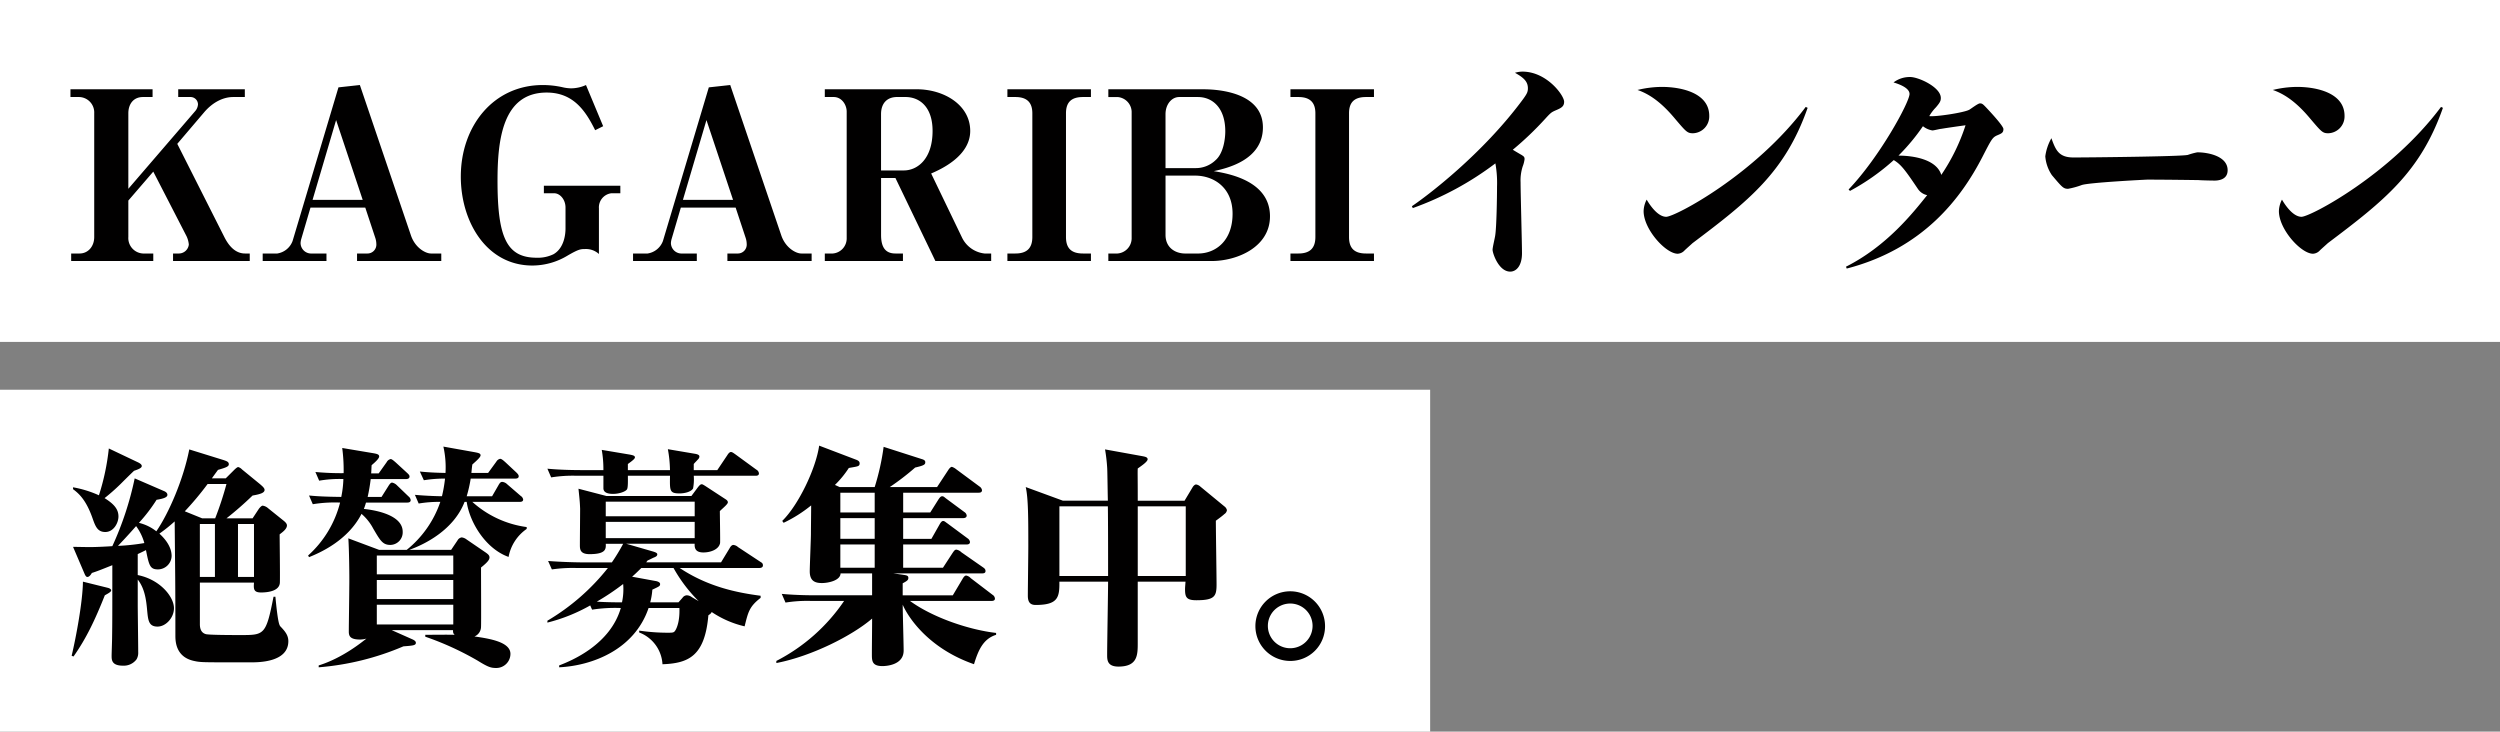
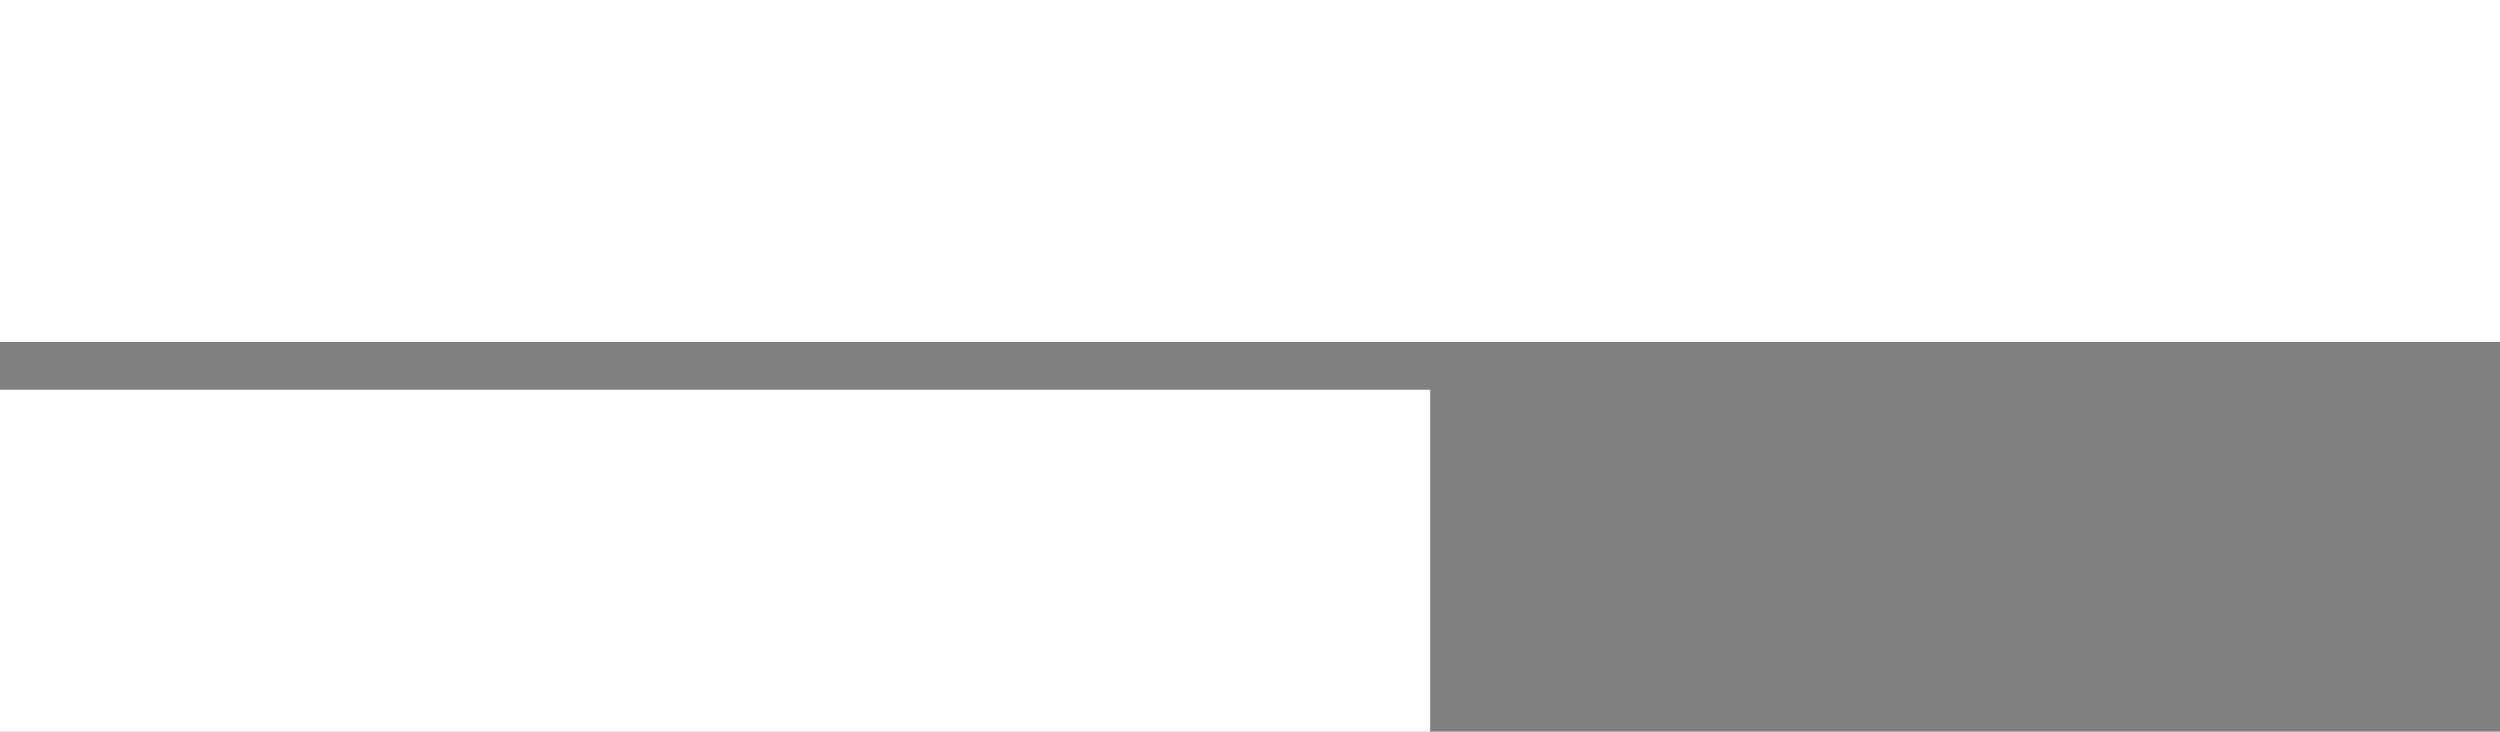
<svg xmlns="http://www.w3.org/2000/svg" width="680" height="199" viewBox="0 0 680 199">
  <rect x="0" y="0" width="680" height="199" fill="#808080" stroke="none" />
  <g id="headline" transform="translate(-103.5 -3697)">
    <rect id="長方形_3301" data-name="長方形 3301" width="680" height="93" transform="translate(103.5 3697)" fill="#fff" />
    <rect id="長方形_3302" data-name="長方形 3302" width="389" height="93" transform="translate(103.5 3803)" fill="#fff" />
-     <path id="パス_27976" data-name="パス 27976" d="M30.72-31.872l7.3-8.576c2.624-3.072,5.568-4.16,7.872-4.16h3.2V-46.72H30.976v2.112H34.24a2.024,2.024,0,0,1,2.112,1.984,3.1,3.1,0,0,1-.768,1.856L17.408-19.648V-40.192c0-2.368,1.28-4.416,3.968-4.416H24V-46.72H1.664v2.112H3.84a4.2,4.2,0,0,1,4.288,4.416V-6.528c0,2.624-1.728,4.48-3.968,4.48h-2.3V0H24.192V-2.048H21.376a4.205,4.205,0,0,1-3.968-4.48v-9.92l6.784-7.872,8.9,17.28a6.647,6.647,0,0,1,.768,2.56A2.738,2.738,0,0,1,31.04-2.048H29.568V0H50.432V-2.048h-1.28c-2.752,0-4.48-2.24-5.568-4.352ZM102.528,0V-2.048H99.712c-1.472,0-4.288-1.536-5.44-4.928l-13.888-40.9-5.824.64L62.08-5.44a5.294,5.294,0,0,1-4.16,3.392H53.952V0H71.3V-2.048H67.328a2.878,2.878,0,0,1-3.072-2.88,4.759,4.759,0,0,1,.192-1.088l2.5-8.512H81.856l2.752,8.32a5.5,5.5,0,0,1,.256,1.536,2.421,2.421,0,0,1-2.5,2.624H79.616V0ZM81.152-16.64H67.52l6.4-21.7Zm70.08-1.792V-20.48h-20.8v2.048h2.816c1.536,0,3.072,1.664,3.072,3.9v5.7c0,1.28-.256,5.248-3.264,6.976a9.7,9.7,0,0,1-4.544.96c-8.192,0-10.688-5.5-10.688-20.928,0-11.072,1.344-24,13.376-24,7.3,0,10.624,5.056,13.184,10.24l2.176-1.088-4.672-11.2a9.982,9.982,0,0,1-4.032.9,10.844,10.844,0,0,1-2.432-.32,24.712,24.712,0,0,0-5.312-.576c-13.376,0-22.272,11.136-22.272,24.9,0,12.352,7.04,24.192,19.456,24.192a18.594,18.594,0,0,0,9.664-2.752c2.88-1.664,3.456-1.728,4.608-1.728a5.226,5.226,0,0,1,3.84,1.344V-14.336a3.871,3.871,0,0,1,3.392-4.1ZM203.264,0V-2.048h-2.816c-1.472,0-4.288-1.536-5.44-4.928l-13.888-40.9-5.824.64L162.816-5.44a5.294,5.294,0,0,1-4.16,3.392h-3.968V0h17.344V-2.048h-3.968a2.878,2.878,0,0,1-3.072-2.88,4.759,4.759,0,0,1,.192-1.088l2.5-8.512h14.912l2.752,8.32a5.5,5.5,0,0,1,.256,1.536,2.421,2.421,0,0,1-2.5,2.624h-2.752V0ZM181.888-16.64H168.256l6.4-21.7ZM252.1,0V-2.048H250.3A7.732,7.732,0,0,1,244.16-6.4l-8.384-17.408c2.5-1.088,10.624-4.672,10.624-11.584,0-7.04-7.1-11.328-14.592-11.328h-24.96v2.112h2.432c2.176,0,3.52,2.112,3.52,3.968V-6.08a4.107,4.107,0,0,1-3.776,4.032h-2.176V0H228.1V-2.048h-2.048c-2.752,0-3.9-1.728-3.9-5.056V-22.592h3.9L236.928,0ZM236.16-35.392c0,7.68-4.16,10.752-7.808,10.752h-6.208v-15.3c0-3.072,1.728-4.672,4.352-4.672h2.3C232.7-44.608,236.16-41.856,236.16-35.392ZM256.512-46.72v2.112h2.176c3.2,0,4.608,1.536,4.608,4.416V-6.528c0,3.008-1.472,4.48-4.608,4.48h-2.176V0h22.72V-2.048h-2.176c-3.264,0-4.608-1.536-4.608-4.48V-40.192c0-3.008,1.472-4.416,4.608-4.416h2.176V-46.72Zm71.424,34.56c0-9.728-11.456-11.648-15.3-12.288,3.456-.768,13.376-2.944,13.376-11.9,0-8.7-10.176-10.368-16.256-10.368H283.968v2.112h2.5a4.132,4.132,0,0,1,3.84,3.968V-6.08a4.162,4.162,0,0,1-3.84,4.032h-2.5V0H312C319.1,0,327.936-3.84,327.936-12.16Zm-12.16-23.1c0,2.048-.512,5.952-2.624,7.808a7.727,7.727,0,0,1-5.568,2.176H299.52V-39.936c0-2.752,1.728-4.672,3.712-4.672h5.12C312.128-44.608,315.776-41.856,315.776-35.264Zm1.984,22.4c0,7.3-4.544,10.816-9.408,10.816H304.9c-2.752,0-5.376-1.6-5.376-5.056V-23.232h8.064C312.512-23.232,317.76-20.1,317.76-12.864ZM333.5-46.72v2.112h2.176c3.2,0,4.608,1.536,4.608,4.416V-6.528c0,3.008-1.472,4.48-4.608,4.48H333.5V0h22.72V-2.048h-2.176c-3.264,0-4.608-1.536-4.608-4.48V-40.192c0-3.008,1.472-4.416,4.608-4.416h2.176V-46.72Zm33.28,32.32a83.979,83.979,0,0,0,22.464-12.16,29.877,29.877,0,0,1,.448,6.336c0,2.688-.128,11.2-.512,13.376-.064.512-.7,3.136-.7,3.776,0,.96,1.664,5.952,4.8,5.952,1.664,0,3.2-1.6,3.2-4.992,0-2.752-.384-16.256-.384-19.328a12.381,12.381,0,0,1,.576-4.288,8.211,8.211,0,0,0,.512-1.984c0-.64-.256-.768-.832-1.152-.128-.064-1.984-1.152-2.368-1.408a87.6,87.6,0,0,0,8.9-8.512c1.408-1.536,1.6-1.664,2.56-2.112,1.664-.7,2.5-1.088,2.5-2.432,0-1.728-4.736-8.192-11.328-8.192a7.213,7.213,0,0,0-2.048.32c2.56,1.408,3.52,2.5,3.52,4.224,0,.96-.256,1.472-1.216,2.816-11.136,15.168-26.432,26.624-30.336,29.248ZM427.9-46.528c4.16,1.408,7.488,4.544,10.3,7.936,2.944,3.456,3.264,3.84,4.8,3.84a4.584,4.584,0,0,0,4.416-4.736c0-6.336-7.808-7.872-12.864-7.872A28.3,28.3,0,0,0,427.9-46.528Zm45.76,4.608c-13.7,18.368-35.52,29.888-37.952,29.888-2.112,0-4.16-2.688-5.312-4.672a7.124,7.124,0,0,0-.832,3.136c0,4.928,6.016,11.584,9.28,11.584a2.708,2.708,0,0,0,1.856-.9c.384-.384,1.984-1.792,2.176-1.984,15.3-11.52,25.152-19.264,31.3-36.8ZM485.7-19.072a60.454,60.454,0,0,0,11.9-8.384c2.048,1.216,3.264,2.944,6.592,7.872a4,4,0,0,0,2.5,1.664c-3.84,4.8-11.008,13.888-22.08,19.456l.192.512c20.992-5.44,31.232-19.392,36.864-30.272,2.5-4.864,2.752-5.376,4.032-5.952,1.216-.512,1.728-.7,1.728-1.728,0-.832-3.52-4.608-4.48-5.632-1.088-1.152-1.28-1.344-1.92-1.344-.512,0-2.432,1.472-2.88,1.728-1.536.832-9.408,1.984-10.88,1.728a11.54,11.54,0,0,1,1.792-2.368c1.152-1.344,1.344-1.792,1.344-2.56,0-2.944-6.08-5.7-8.32-5.7a7.29,7.29,0,0,0-4.544,1.472c1.024.32,4.352,1.344,4.352,3.136,0,2.24-8.128,17.152-16.576,25.984Zm24.832-4.352c-1.28-4.224-7.552-5.248-11.648-5.248a55.238,55.238,0,0,0,6.656-8,5.561,5.561,0,0,0,2.56,1.152c.448,0,2.112-.448,2.5-.448,1.024-.192,5.568-.832,6.528-.96A53.248,53.248,0,0,1,510.528-23.424Zm29.952-9.984a13.567,13.567,0,0,0-1.664,4.928,10.628,10.628,0,0,0,1.792,5.12c2.816,3.328,3.136,3.712,4.416,3.712a22.038,22.038,0,0,0,3.712-1.024c2.112-.7,17.6-1.472,17.792-1.472,5.376,0,13.76.128,13.952.128.576.064,3.264.128,3.9.128,1.216.064,4.032-.064,4.032-2.816,0-3.776-5.184-4.864-8.256-4.864a19.058,19.058,0,0,0-2.56.7c-1.664.448-27.456.7-31.1.7C542.464-28.16,541.632-30.208,540.48-33.408ZM600.7-46.528c4.16,1.408,7.488,4.544,10.3,7.936,2.944,3.456,3.264,3.84,4.8,3.84a4.584,4.584,0,0,0,4.416-4.736c0-6.336-7.808-7.872-12.864-7.872A28.3,28.3,0,0,0,600.7-46.528Zm45.76,4.608c-13.7,18.368-35.52,29.888-37.952,29.888-2.112,0-4.16-2.688-5.312-4.672a7.124,7.124,0,0,0-.832,3.136c0,4.928,6.016,11.584,9.28,11.584a2.709,2.709,0,0,0,1.856-.9c.384-.384,1.984-1.792,2.176-1.984,15.3-11.52,25.152-19.264,31.3-36.8ZM60.928,103.4c0-1.664-.96-2.752-2.176-4.032-.32-.384-.7-1.28-1.344-8.064H56.9c-2.048,10.432-2.5,10.432-8.96,10.432-1.6,0-8.576,0-9.472-.256-1.088-.32-1.6-1.216-1.6-2.688V87.464h14.72c-.128,1.728-.128,2.688,1.92,2.688,1.344,0,5.056-.192,5.12-2.752.064-2.048-.064-11.2-.064-13.056.832-.64,1.984-1.472,1.984-2.432,0-.512-.512-.96-.9-1.28L55.424,67.24a2.815,2.815,0,0,0-1.472-.7c-.32,0-.768.512-1.024.832L51.2,69.992H44.1a94.042,94.042,0,0,0,7.1-6.208c2.24-.384,3.264-.768,3.264-1.536,0-.512-.64-1.024-1.216-1.536L48.32,56.68a2.264,2.264,0,0,0-1.024-.64c-.256,0-.768.448-1.216.9L43.9,59.112H40.128c.32-.448.448-.64,1.664-2.3,2.176-.64,2.944-.9,2.944-1.536s-.512-.832-1.472-1.152l-9.28-2.88c-1.6,8.128-5.5,17.216-8.96,22.272a12.129,12.129,0,0,0-4.736-2.3,44.193,44.193,0,0,0,4.8-6.272c1.984-.32,2.944-.7,2.944-1.344q0-.576-.768-.96l-8.128-3.52a86.25,86.25,0,0,1-6.08,18.432c-.768.064-4.1.256-6.208.256-.7,0-3.84-.064-4.48-.064l3.2,7.488c.192.384.384.7.7.7.512,0,.96-.64,1.216-1.088,1.408-.448,2.368-.832,5.568-2.112,0,13.888,0,15.424-.064,19.776,0,.768-.128,4.16-.128,4.864,0,1.088,0,2.688,3.072,2.688a4.313,4.313,0,0,0,3.712-1.728,3.531,3.531,0,0,0,.448-1.984c0-2.048-.128-11.072-.128-12.928V86.632c1.856,2.368,2.3,5.376,2.56,8.384.256,2.624.384,4.416,2.816,4.416,2.3,0,4.48-2.432,4.48-4.992,0-3.136-3.776-7.808-9.856-9.024v-5.7c.512-.256.832-.384,2.24-1.088.832,4.16,1.088,5.248,3.264,5.248a3.743,3.743,0,0,0,3.712-3.648c0-2.688-2.048-4.928-3.328-6.08a41.629,41.629,0,0,0,4.16-3.328c.128,14.336.192,15.936.192,30.976,0,1.472,0,5.888,5.056,6.976,1.728.384,2.176.384,11.712.384h3.776C52.8,109.16,60.928,109.16,60.928,103.4ZM40.96,85.928h-4.1v-14.4h4.1ZM44.1,60.648a90.447,90.447,0,0,1-3.072,9.344H37.5l-4.736-1.92a83.369,83.369,0,0,0,6.208-7.424Zm7.488,25.28H47.232v-14.4h4.352ZM21.76,76.712a57.345,57.345,0,0,1-7.168.768C15.36,76.648,16.7,75.3,19.52,72.1A14.039,14.039,0,0,1,21.76,76.712Zm-.7-20.928c0-.32-.192-.64-1.152-1.088L12.1,50.984A63,63,0,0,1,9.408,63.72a29.424,29.424,0,0,0-7.04-2.176v.512C3.712,63.08,5.824,64.68,7.68,69.992c.768,2.176,1.344,3.712,3.456,3.712,2.3,0,3.584-2.5,3.584-4.224,0-1.984-1.216-3.392-3.776-4.992a53.715,53.715,0,0,0,4.288-3.776c2.944-2.944,3.328-3.264,3.712-3.648C19.84,56.744,21.056,56.36,21.056,55.784Zm-8.32,33.792c0-.32-.448-.576-.96-.7l-6.72-1.664c-.064,5.44-1.856,15.04-3.072,20.16l.512.192c3.52-4.992,5.888-10.048,8.512-16.64C12.16,90.28,12.736,89.96,12.736,89.576Zm96.7-25.6a35.618,35.618,0,0,0,1.088-4.8h12.1c.384,0,.96-.064.96-.64,0-.384-.32-.7-.64-1.024L120,54.76c-.64-.576-1.088-.96-1.472-.96a1.556,1.556,0,0,0-1.024.768l-2.24,3.072H110.72c.128-1.344.128-1.408.256-2.3,1.216-1.088,2.24-1.984,2.24-2.5s-.576-.64-1.536-.832L103.1,50.472a25.882,25.882,0,0,1,.576,7.168c-2.688-.064-4.416-.128-6.976-.384l1.088,2.368a35.689,35.689,0,0,1,5.76-.448,37.857,37.857,0,0,1-.832,4.8c-.448,0-4.032-.064-7.36-.384l1.024,2.368a33.1,33.1,0,0,1,5.888-.448A28.5,28.5,0,0,1,93.12,78.568H85.632l-8.384-3.136c.192,2.56.32,10.176.256,13.248,0,1.728-.128,10.24-.128,12.16,0,1.28.512,2.112,3.072,2.112a6.166,6.166,0,0,0,1.728-.256c-1.088.832-6.4,5.248-12.992,7.3v.512a73.354,73.354,0,0,0,23.04-5.7c2.56-.192,3.392-.256,3.392-.96,0-.384-.32-.64-.832-.9l-5.76-2.56h16.7c0,.576,0,.9.448,1.28-1.152-.064-6.72,0-8,0v.512a80.826,80.826,0,0,1,14.272,6.528c2.88,1.792,3.648,1.984,5.056,1.984a3.852,3.852,0,0,0,3.84-3.84c0-3.264-5.76-4.16-9.792-4.736a2.841,2.841,0,0,0,1.792-2.624c.064-.64,0-13.568,0-16.128,1.92-1.536,2.3-2.176,2.3-2.752s-.448-.9-.96-1.28l-5.248-3.584a2.767,2.767,0,0,0-1.344-.576,1.55,1.55,0,0,0-1.152.832l-1.728,2.56H93.824c4.288-1.536,12.1-5.44,15.04-13.056h.576c.832,5.7,5.248,12.8,11.392,14.976a11.883,11.883,0,0,1,4.928-7.616V72.36a27.512,27.512,0,0,1-14.784-6.848H123.84c.384,0,.96-.064.96-.64a1.376,1.376,0,0,0-.64-.96l-3.712-3.2a2.212,2.212,0,0,0-1.344-.64c-.448,0-.7.32-1.088,1.024l-1.664,2.88Zm-3.648,27.968h-20.8V86.76h20.8Zm0-6.72h-20.8V80.1h20.8Zm-20.8,8.256h20.8v5.376h-20.8ZM83.456,57.768c.064-.64.064-1.408.128-2.24,1.536-1.28,2.048-1.984,2.048-2.368,0-.512-.448-.7-1.664-.9l-8.384-1.408a45.9,45.9,0,0,1,.384,6.848,74.693,74.693,0,0,1-7.68-.32l1.024,2.368A32.121,32.121,0,0,1,75.9,59.3a27.794,27.794,0,0,1-.576,4.864c-4.864-.064-6.656-.192-8.768-.384l1.024,2.368a36.444,36.444,0,0,1,7.424-.448,28.906,28.906,0,0,1-8.7,14.4l.256.448c2.816-1.152,10.5-4.416,14.272-11.776a13.681,13.681,0,0,1,3.2,4.032c1.92,3.264,2.56,4.416,4.672,4.416a3.42,3.42,0,0,0,3.328-3.584c0-4.416-6.912-5.824-10.56-6.208a17.012,17.012,0,0,0,.576-1.728h11.2c.512,0,.96-.128.96-.7a1.517,1.517,0,0,0-.576-.96L90.5,61.032a2.632,2.632,0,0,0-1.344-.768c-.384,0-.7.448-1.024.96l-1.856,2.944H82.5a47,47,0,0,0,.832-4.864h9.6c.64,0,.96-.256.96-.7,0-.384-.32-.64-.576-.9l-3.136-2.88c-.512-.448-1.088-.96-1.408-.96a1.573,1.573,0,0,0-1.088.832L85.5,57.768Zm106.56,25.024c0-.64-.384-.768-.768-1.024L183.232,77.8a2.121,2.121,0,0,0-1.28-.576c-.384,0-.768.448-.96.832l-2.368,3.9H158.272c.128-.192.192-.256.384-.512.512-.192,1.408-.7,1.792-.832.448-.192.832-.384.832-.832,0-.32-.32-.512-1.152-.768l-7.3-2.112h18.624c-.064,1.088.128,2.368,2.368,2.368,1.984,0,4.224-.832,4.544-2.56.064-.448-.064-7.552-.064-8.7,1.088-1.024,2.176-1.92,2.176-2.368s-.384-.7-.7-.9L174.208,61.1c-.256-.128-.576-.384-.832-.384-.384,0-.7.384-1.152.96l-1.664,2.24h-23.1l-7.616-1.984c.384,3.648.384,3.9.448,5.44,0,1.408-.064,8.32-.064,9.856,0,1.088,0,2.5,2.624,2.5,4.48,0,4.48-1.408,4.416-2.816H152a53.12,53.12,0,0,1-3.072,5.056h-8.256c-.64,0-5.12-.064-9.088-.384l1.024,2.3a39.19,39.19,0,0,1,6.912-.384h8.32a59.6,59.6,0,0,1-16.448,14.336v.512a46.635,46.635,0,0,0,11.648-4.672l.512,1.152a40.45,40.45,0,0,1,7.808-.448c-2.88,9.92-13.248,14.272-16.768,15.616v.512c9.024-.448,20.48-4.8,24.32-16.128H167.3c.128,3.584-.7,5.376-1.024,5.952-.448.768-.64.768-2.3.768a52.312,52.312,0,0,1-7.616-.576v.512a9.815,9.815,0,0,1,6.336,8.64c6.976-.256,11.52-2.112,12.48-13.312.64-.448.768-.576.9-.9a26.911,26.911,0,0,0,8.96,3.9c.96-3.9,1.28-5.376,4.352-7.744v-.576c-6.4-.832-14.336-2.432-22.016-7.552h21.632C189.44,83.5,190.016,83.368,190.016,82.792Zm-18.56-13.376H147.264V65.448h24.192Zm0,5.952H147.264V70.952h24.192Zm1.088,17.152-1.856-1.088a2.378,2.378,0,0,0-1.408-.512,1.527,1.527,0,0,0-1.152.7L167.04,92.84h-7.68a18.236,18.236,0,0,0,.576-3.456c1.92-.9,2.112-.96,2.112-1.536,0-.512-.832-.768-1.344-.832l-6.272-1.152c.576-.512,1.088-.96,2.5-2.368H165.7A40.418,40.418,0,0,0,172.544,92.52ZM152,87.848a16.8,16.8,0,0,1-.32,4.992c-.64,0-4.224,0-6.848-.192A65.546,65.546,0,0,0,152,87.848Zm36.928-30.08a1.289,1.289,0,0,0-.7-1.024l-5.7-4.16c-.384-.256-.832-.64-1.216-.64s-.768.512-.96.832l-2.752,4.1h-6.4V55.208c.192-.256,1.152-1.216,1.344-1.472a1.032,1.032,0,0,0,.192-.576c0-.384-.448-.576-1.024-.7l-7.552-1.28a33.936,33.936,0,0,1,.576,5.7H153.28V55.208c1.152-.832,1.92-1.408,1.92-1.792,0-.448-.448-.576-1.408-.768l-7.616-1.28a30.092,30.092,0,0,1,.448,5.5H140.48c-.64,0-5.12,0-9.088-.384l1.024,2.368a37.208,37.208,0,0,1,6.912-.448h7.3V61.8c0,1.28,1.408,1.536,2.624,1.536,1.728,0,3.392-.64,3.776-1.216.32-.448.256-2.368.256-3.712h11.456c-.064,4.1-.128,4.8,2.624,4.8,1.28,0,3.072-.384,3.648-1.344a13.212,13.212,0,0,0,.192-3.456h16.768C188.416,58.408,188.928,58.344,188.928,57.768Zm64.512,43.9v-.512c-7.3-.832-17.216-4.16-23.424-8.7H252.16c.384,0,.96-.064.96-.64a1.305,1.305,0,0,0-.64-1.024l-5.952-4.544a2.212,2.212,0,0,0-1.216-.7c-.384,0-.7.384-1.024.96l-2.624,4.416H228.032V87.656c1.344-.7,1.536-.96,1.536-1.472,0-.7-.576-.7-1.792-.9l-2.3-.32H249.6c.448,0,.96-.064.96-.64,0-.512-.32-.768-.7-1.024l-5.888-4.1a2.5,2.5,0,0,0-1.344-.7c-.448,0-.7.448-1.024.9l-2.624,4.032H228.16V77.1h17.216c.384,0,.96-.064.96-.7a1.449,1.449,0,0,0-.64-.96l-5.44-4.032c-.576-.384-.832-.7-1.216-.7-.448,0-.768.576-1.024,1.024l-2.176,3.84h-7.68V69.928h16.32c.384,0,.96-.128.96-.7a1.314,1.314,0,0,0-.64-.96l-4.928-3.648c-.512-.384-.7-.64-1.088-.64s-.64.32-.96.768l-2.3,3.648h-7.36V63.016h20.48c.448,0,.96-.064.96-.7a1.449,1.449,0,0,0-.64-.96l-6.4-4.736a3.549,3.549,0,0,0-1.152-.64c-.256,0-.64.32-.96.832l-3.072,4.672H224.512a68.407,68.407,0,0,0,6.912-5.312c2.5-.576,2.752-.832,2.752-1.472,0-.512-.512-.7-.96-.832l-10.368-3.328a65.7,65.7,0,0,1-2.432,10.944H210.88L209.6,60.9a26.476,26.476,0,0,0,3.776-4.608c2.432-.448,2.944-.384,2.944-1.28,0-.448-.32-.7-.768-.9l-10.24-3.9c-.9,6.336-5.7,16.256-10.048,20.48l.384.512a37.057,37.057,0,0,0,7.488-4.736c0,1.152-.064,6.592-.064,7.808,0,1.152-.32,8.832-.32,10.112,0,2.688,1.472,3.2,3.328,3.2,1.6,0,4.992-.64,5.056-2.624h8.576V90.92H204.224c-.64,0-5.12,0-9.088-.384L196.16,92.9a37.208,37.208,0,0,1,6.912-.448H212.1a49.625,49.625,0,0,1-18.432,16.32v.576c9.6-1.856,20.608-7.424,26.048-12.1,0,2.432-.064,7.424-.064,9.664,0,1.792,0,3.264,2.88,3.264.832,0,5.76-.192,5.76-4.224,0-1.728-.256-10.5-.256-12.48,1.472,3.456,7.04,11.9,19.392,16.192C248.576,105.9,249.92,102.76,253.44,101.672ZM220.416,75.56h-9.344V69.928h9.344Zm0-7.168h-9.344V63.016h9.344Zm0,15.04h-9.344V77.1h9.344Zm95.808-15.68a1.763,1.763,0,0,0-.7-1.024l-6.528-5.376a2.193,2.193,0,0,0-1.152-.576c-.384,0-.768.448-.96.768L304.7,65.192H291.968c0-6.848-.064-7.616,0-8.768,1.088-.768,2.688-1.856,2.688-2.5,0-.576-.7-.7-1.344-.832l-10.24-1.856a45.706,45.706,0,0,1,.576,4.928c.064.576.128,6.72.192,9.024H271.616L261.5,61.48c.7,3.072.7,8.7.7,16.192,0,1.92-.128,11.264-.128,13.376,0,1.728.64,2.5,2.112,2.5,6.08,0,6.528-2.048,6.464-6.336H283.9c0,2.816-.256,16.7-.256,19.9,0,1.344,0,3.2,3.072,3.2,5.248,0,5.248-3.2,5.248-6.464V87.208H304.96c-.064.96-.128,1.536-.128,2.048,0,2.176.384,3.008,3.072,3.008,4.992,0,5.5-1.088,5.5-4.288,0-2.432-.192-14.592-.192-17.344.96-.7,1.984-1.472,2.3-1.792A1.5,1.5,0,0,0,316.224,67.752Zm-11.2,17.92H291.968V66.728h13.056Zm-21.12,0H270.656V66.728H283.84C283.9,71.208,283.9,79.336,283.9,85.672ZM342.912,99.24a9.472,9.472,0,1,0-9.472,9.536A9.424,9.424,0,0,0,342.912,99.24Zm-3.392,0a6.08,6.08,0,1,1-12.16,0,6.08,6.08,0,1,1,12.16,0Z" transform="translate(121 3768)" fill="#010000" />
  </g>
</svg>